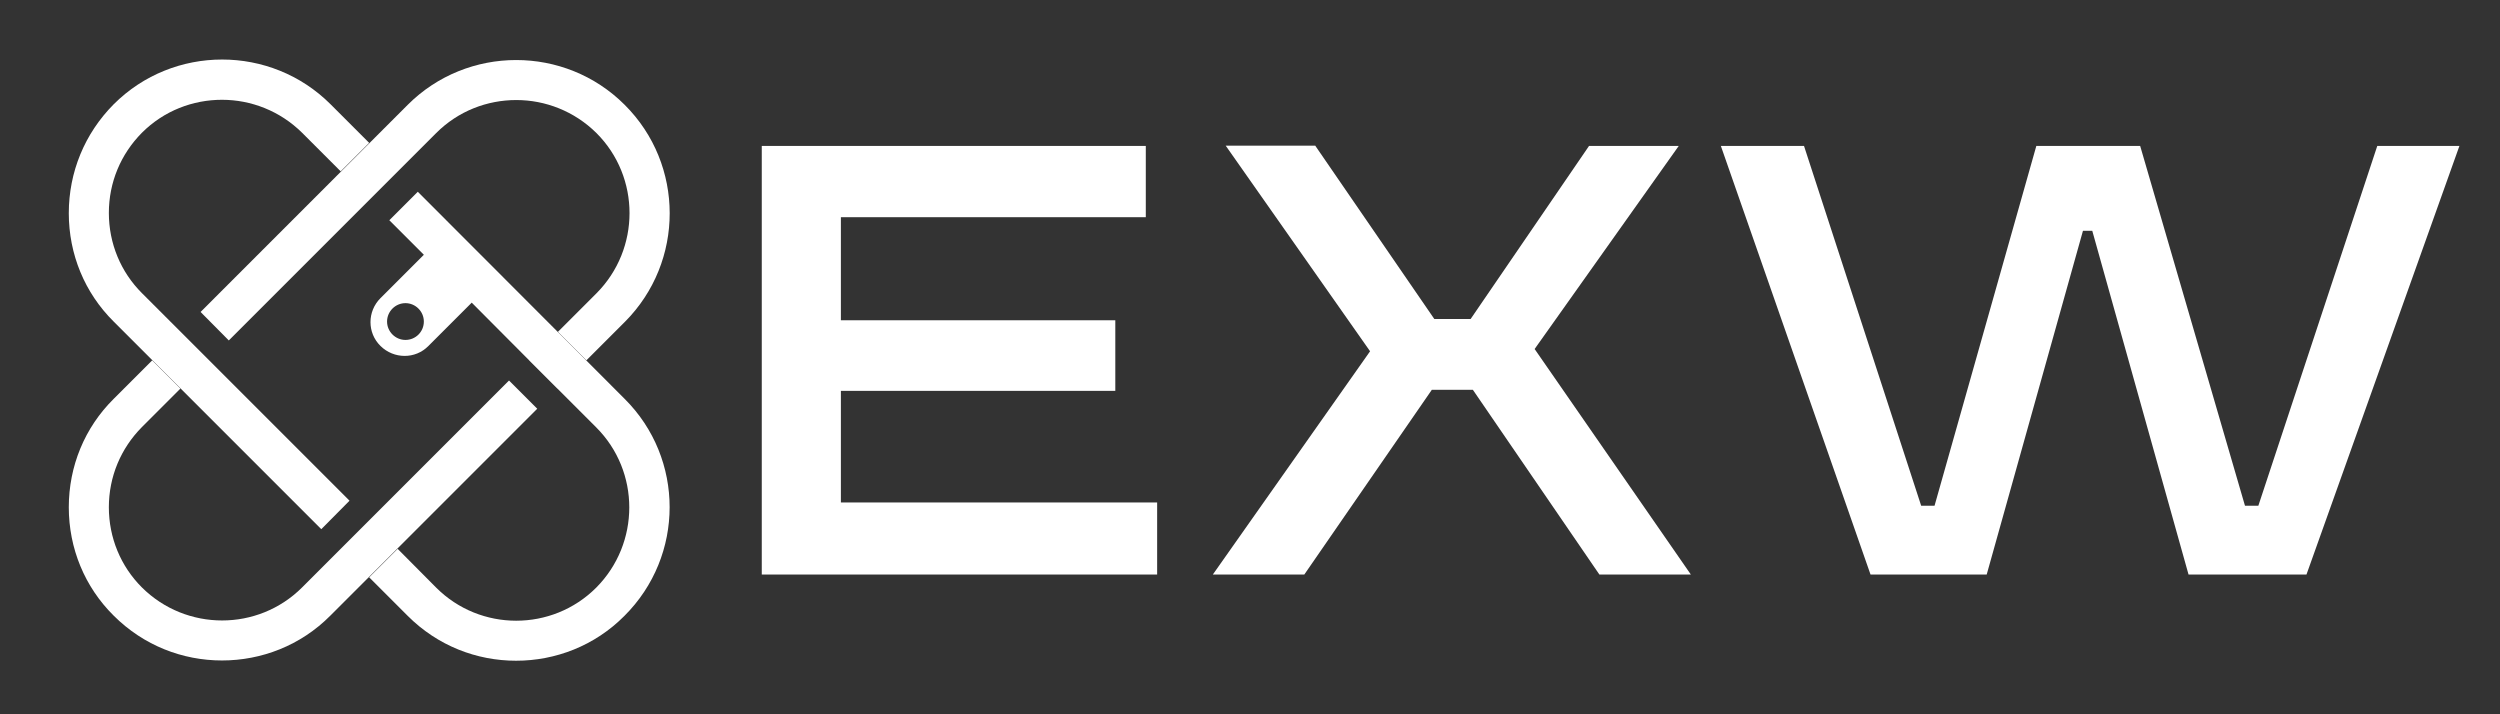
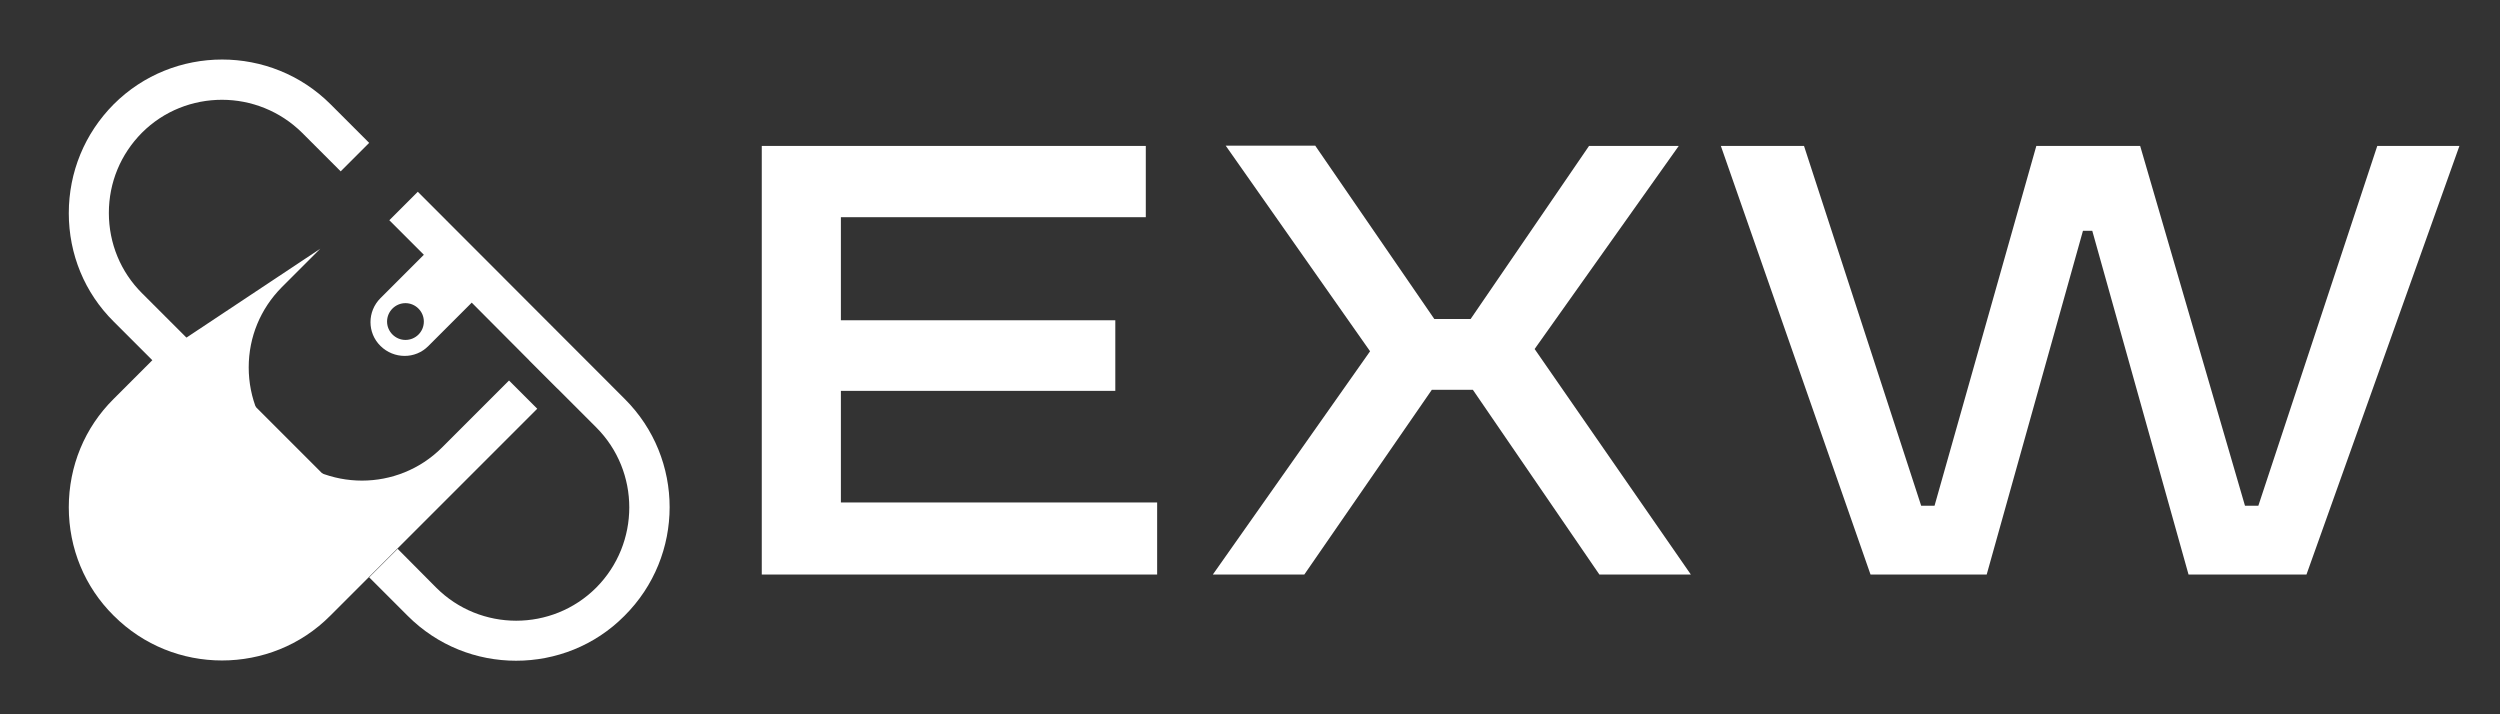
<svg xmlns="http://www.w3.org/2000/svg" version="1.1" id="Layer_1" x="0px" y="0px" viewBox="0 0 992.1 283.5" style="enable-background:new 0 0 992.1 283.5;" xml:space="preserve">
  <rect x="0" y="0" width="992.1" height="283.5" fill="#333333" stroke="none" />
  <style type="text/css">
	.st0{fill:#FFFFFF;}
</style>
  <g>
    <path class="st0" d="M454.7,57.9v28.3h-121v40.9h108.9v28H333.7v44.3h125.5V228H302.3V57.9H454.7z" />
    <path class="st0" d="M522,57.9l47.2,68.7h14.4l47-68.7h35.6L609,138.5l62,89.5h-36.3l-50.2-73.3h-16.3L517.6,228h-36.3l62.4-88.6   l-57.3-81.6H522V57.9z" />
    <path class="st0" d="M715.9,57.9l46.5,142.8h5.3l40.4-142.8h41.2l41.6,142.8h5.3l47.2-142.8H976L915.3,228h-46.8L830.3,91.6h-3.7   L788.4,228h-46.1L682.9,57.9H715.9z" />
  </g>
  <g>
-     <path class="st0" d="M202,151l-55.5,55.5l-26.6,26.6c-17.5,17.5-46,17.5-63.6,0c-8.4-8.4-13.1-19.7-13.1-31.8s4.7-23.3,13.1-31.8   l15.3-15.3L60.4,143l-15.3,15.3c-11.5,11.4-17.8,26.7-17.8,43s6.3,31.6,17.8,43c11.9,11.9,27.4,17.8,43,17.8s31.2-5.9,43-17.8   l82.1-82.1L202,151z" />
+     <path class="st0" d="M202,151l-26.6,26.6c-17.5,17.5-46,17.5-63.6,0c-8.4-8.4-13.1-19.7-13.1-31.8s4.7-23.3,13.1-31.8   l15.3-15.3L60.4,143l-15.3,15.3c-11.5,11.4-17.8,26.7-17.8,43s6.3,31.6,17.8,43c11.9,11.9,27.4,17.8,43,17.8s31.2-5.9,43-17.8   l82.1-82.1L202,151z" />
    <polygon class="st0" points="221.3,154.3 221.3,154.2 210.1,143 210,143  " />
  </g>
-   <path class="st0" d="M247.9,41.6c-23.7-23.7-62.4-23.7-86.1,0l-15.3,15.3l-66.9,66.9l11.2,11.3l82.3-82.3  c8.8-8.8,20.3-13.1,31.8-13.1s23,4.4,31.8,13.1c17.5,17.5,17.5,46,0,63.6l-15.3,15.3l11.3,11.3l15.3-15.3  C271.7,103.9,271.7,65.3,247.9,41.6z" />
  <path class="st0" d="M138.7,198.7l-82.4-82.4c-8.4-8.4-13.1-19.7-13.1-31.8s4.7-23.3,13.1-31.8c8.8-8.8,20.3-13.1,31.8-13.1  s23,4.4,31.8,13.1L135.2,68l11.3-11.3l-15.3-15.3c-23.7-23.7-62.4-23.7-86.1,0C33.6,53,27.3,68.3,27.3,84.6s6.3,31.6,17.8,43  l82.4,82.4L138.7,198.7z" />
  <path class="st0" d="M247.9,158.3l-82.1-82.2l-11.3,11.3l13.7,13.7L151,118.3c-5.3,5.3-5.3,13.8,0,19s13.8,5.3,19,0l17.2-17.2  L210,143l11.3,11.3l15.3,15.3c17.5,17.5,17.5,46,0,63.6c-17.5,17.5-46,17.5-63.5,0l-15.3-15.4l-11.3,11.3l15.3,15.3  c11.9,11.9,27.4,17.8,43,17.8s31.2-5.9,43-17.8C271.7,220.6,271.7,182,247.9,158.3z M160.9,134.9c-4,0-7.3-3.3-7.3-7.3  c0-4,3.3-7.3,7.3-7.3s7.3,3.3,7.3,7.3C168.2,131.7,164.9,134.9,160.9,134.9z" />
</svg>